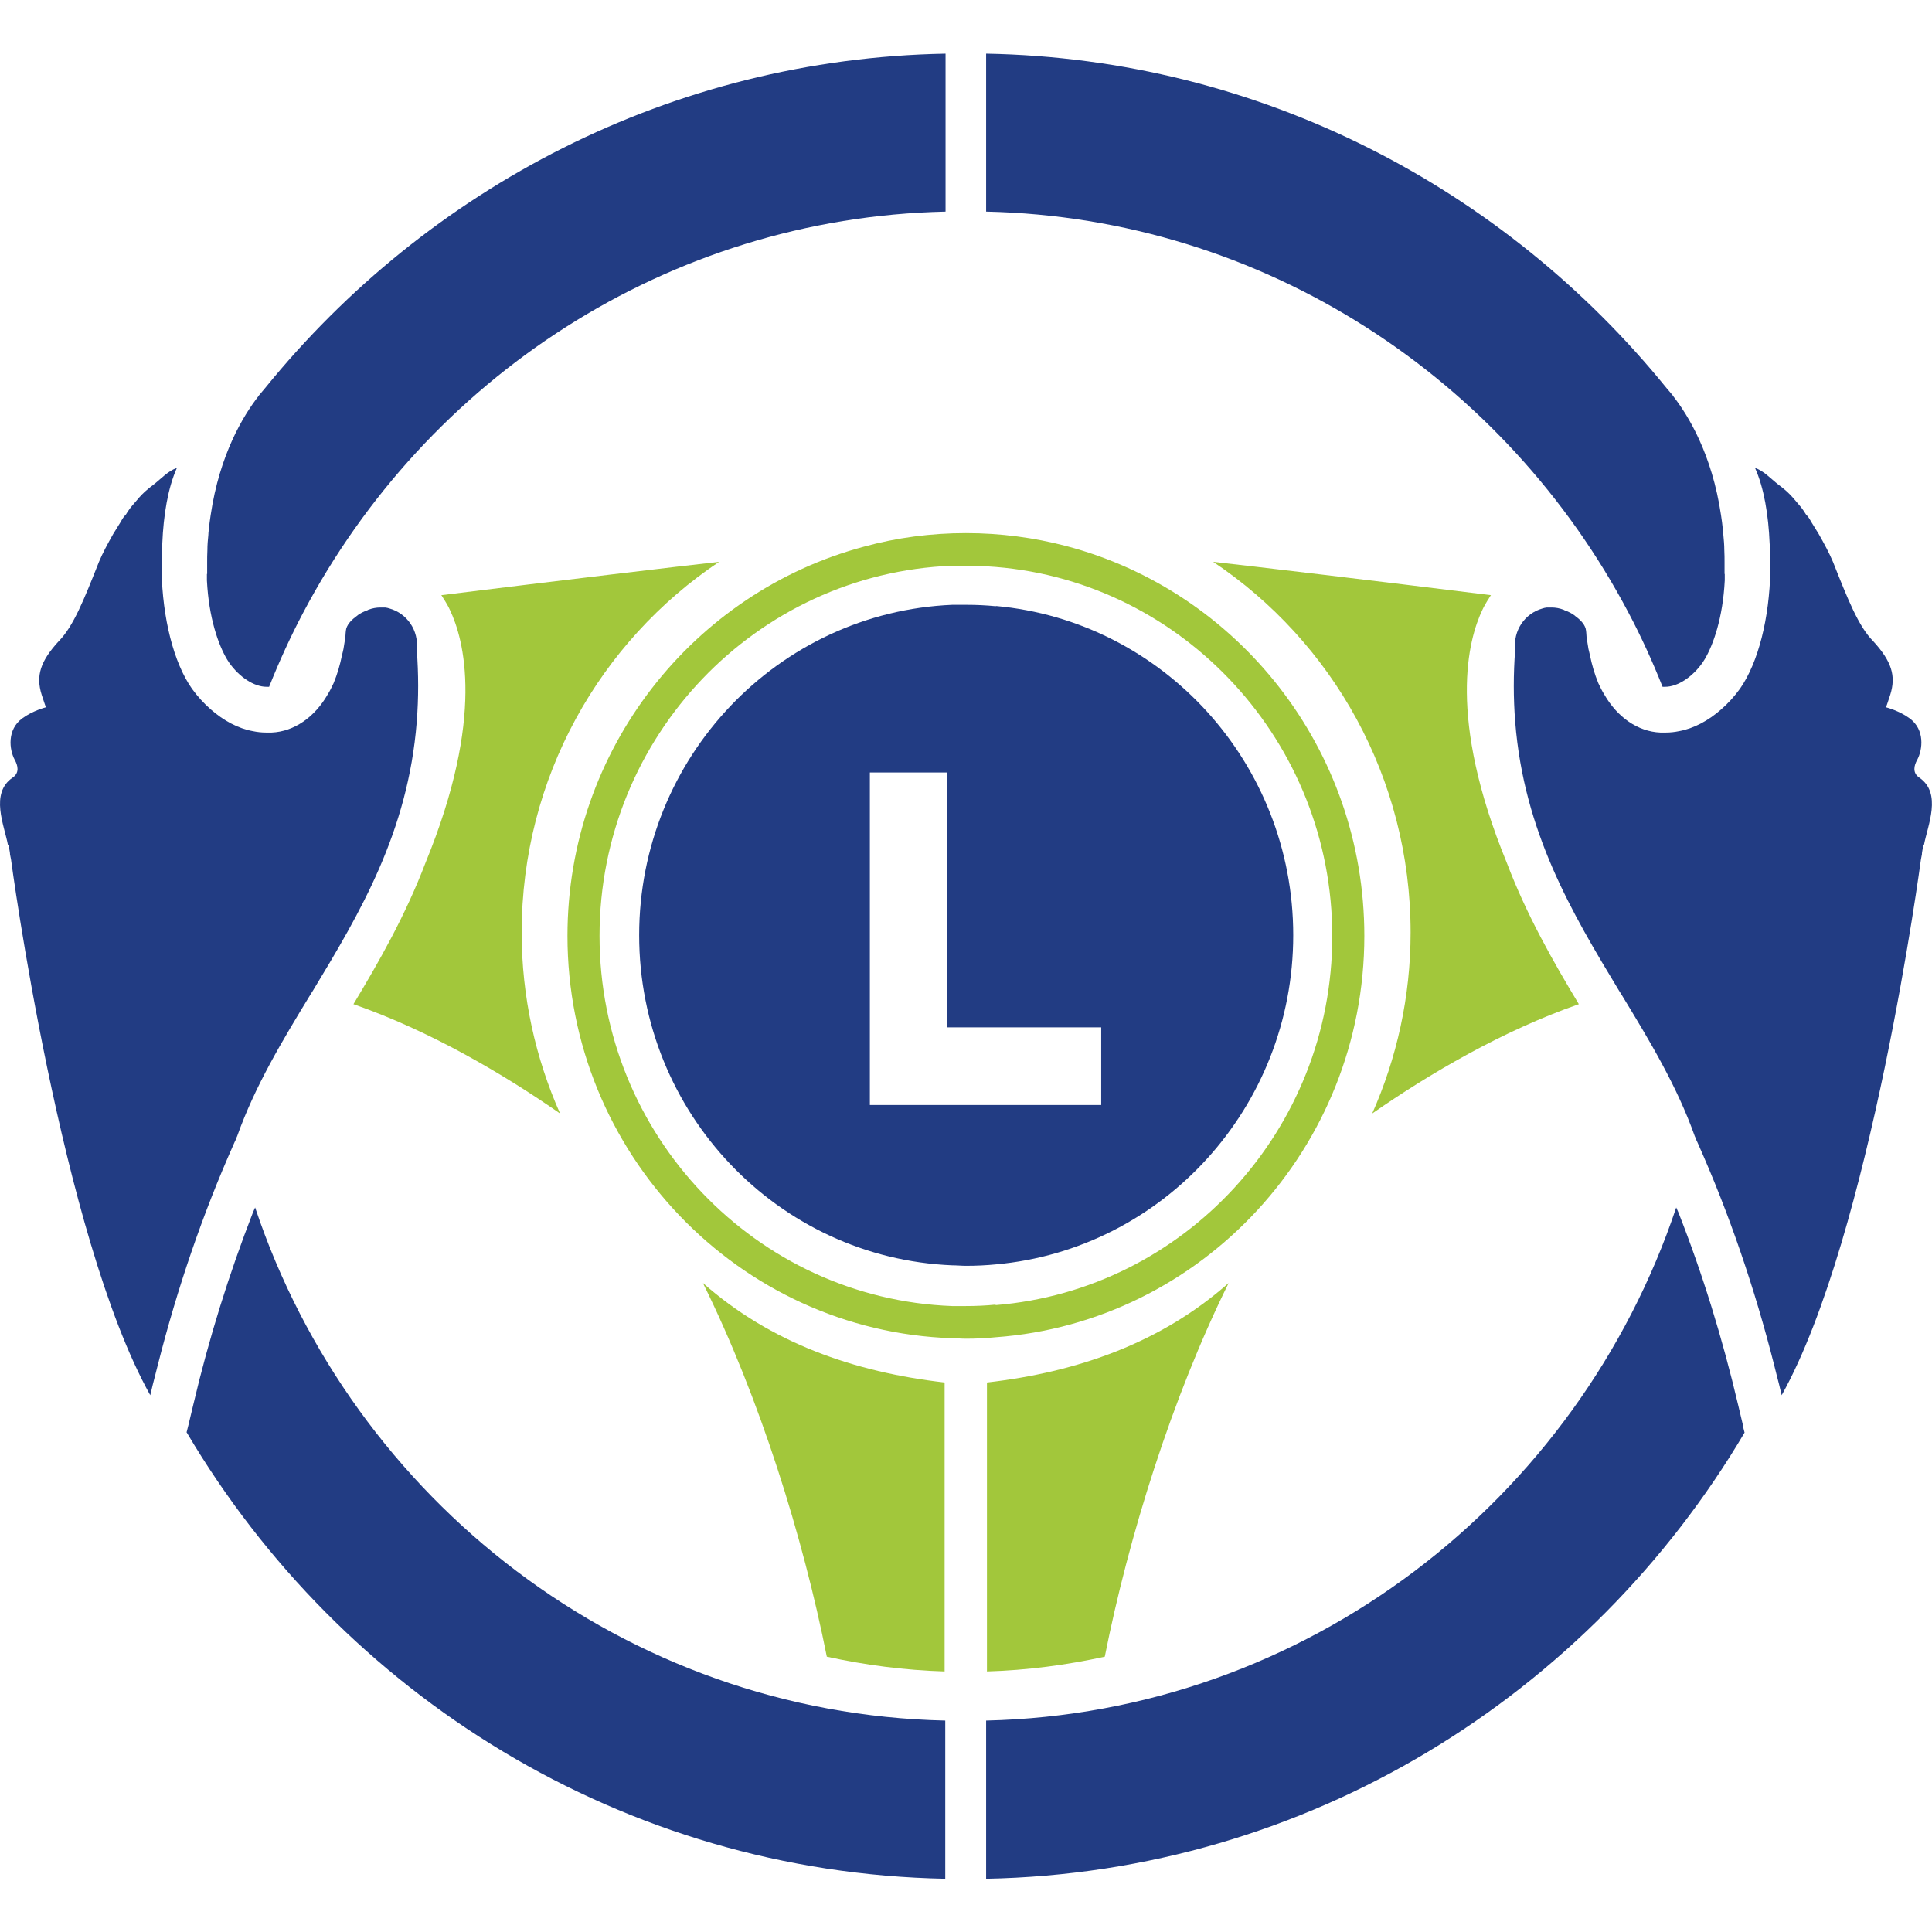
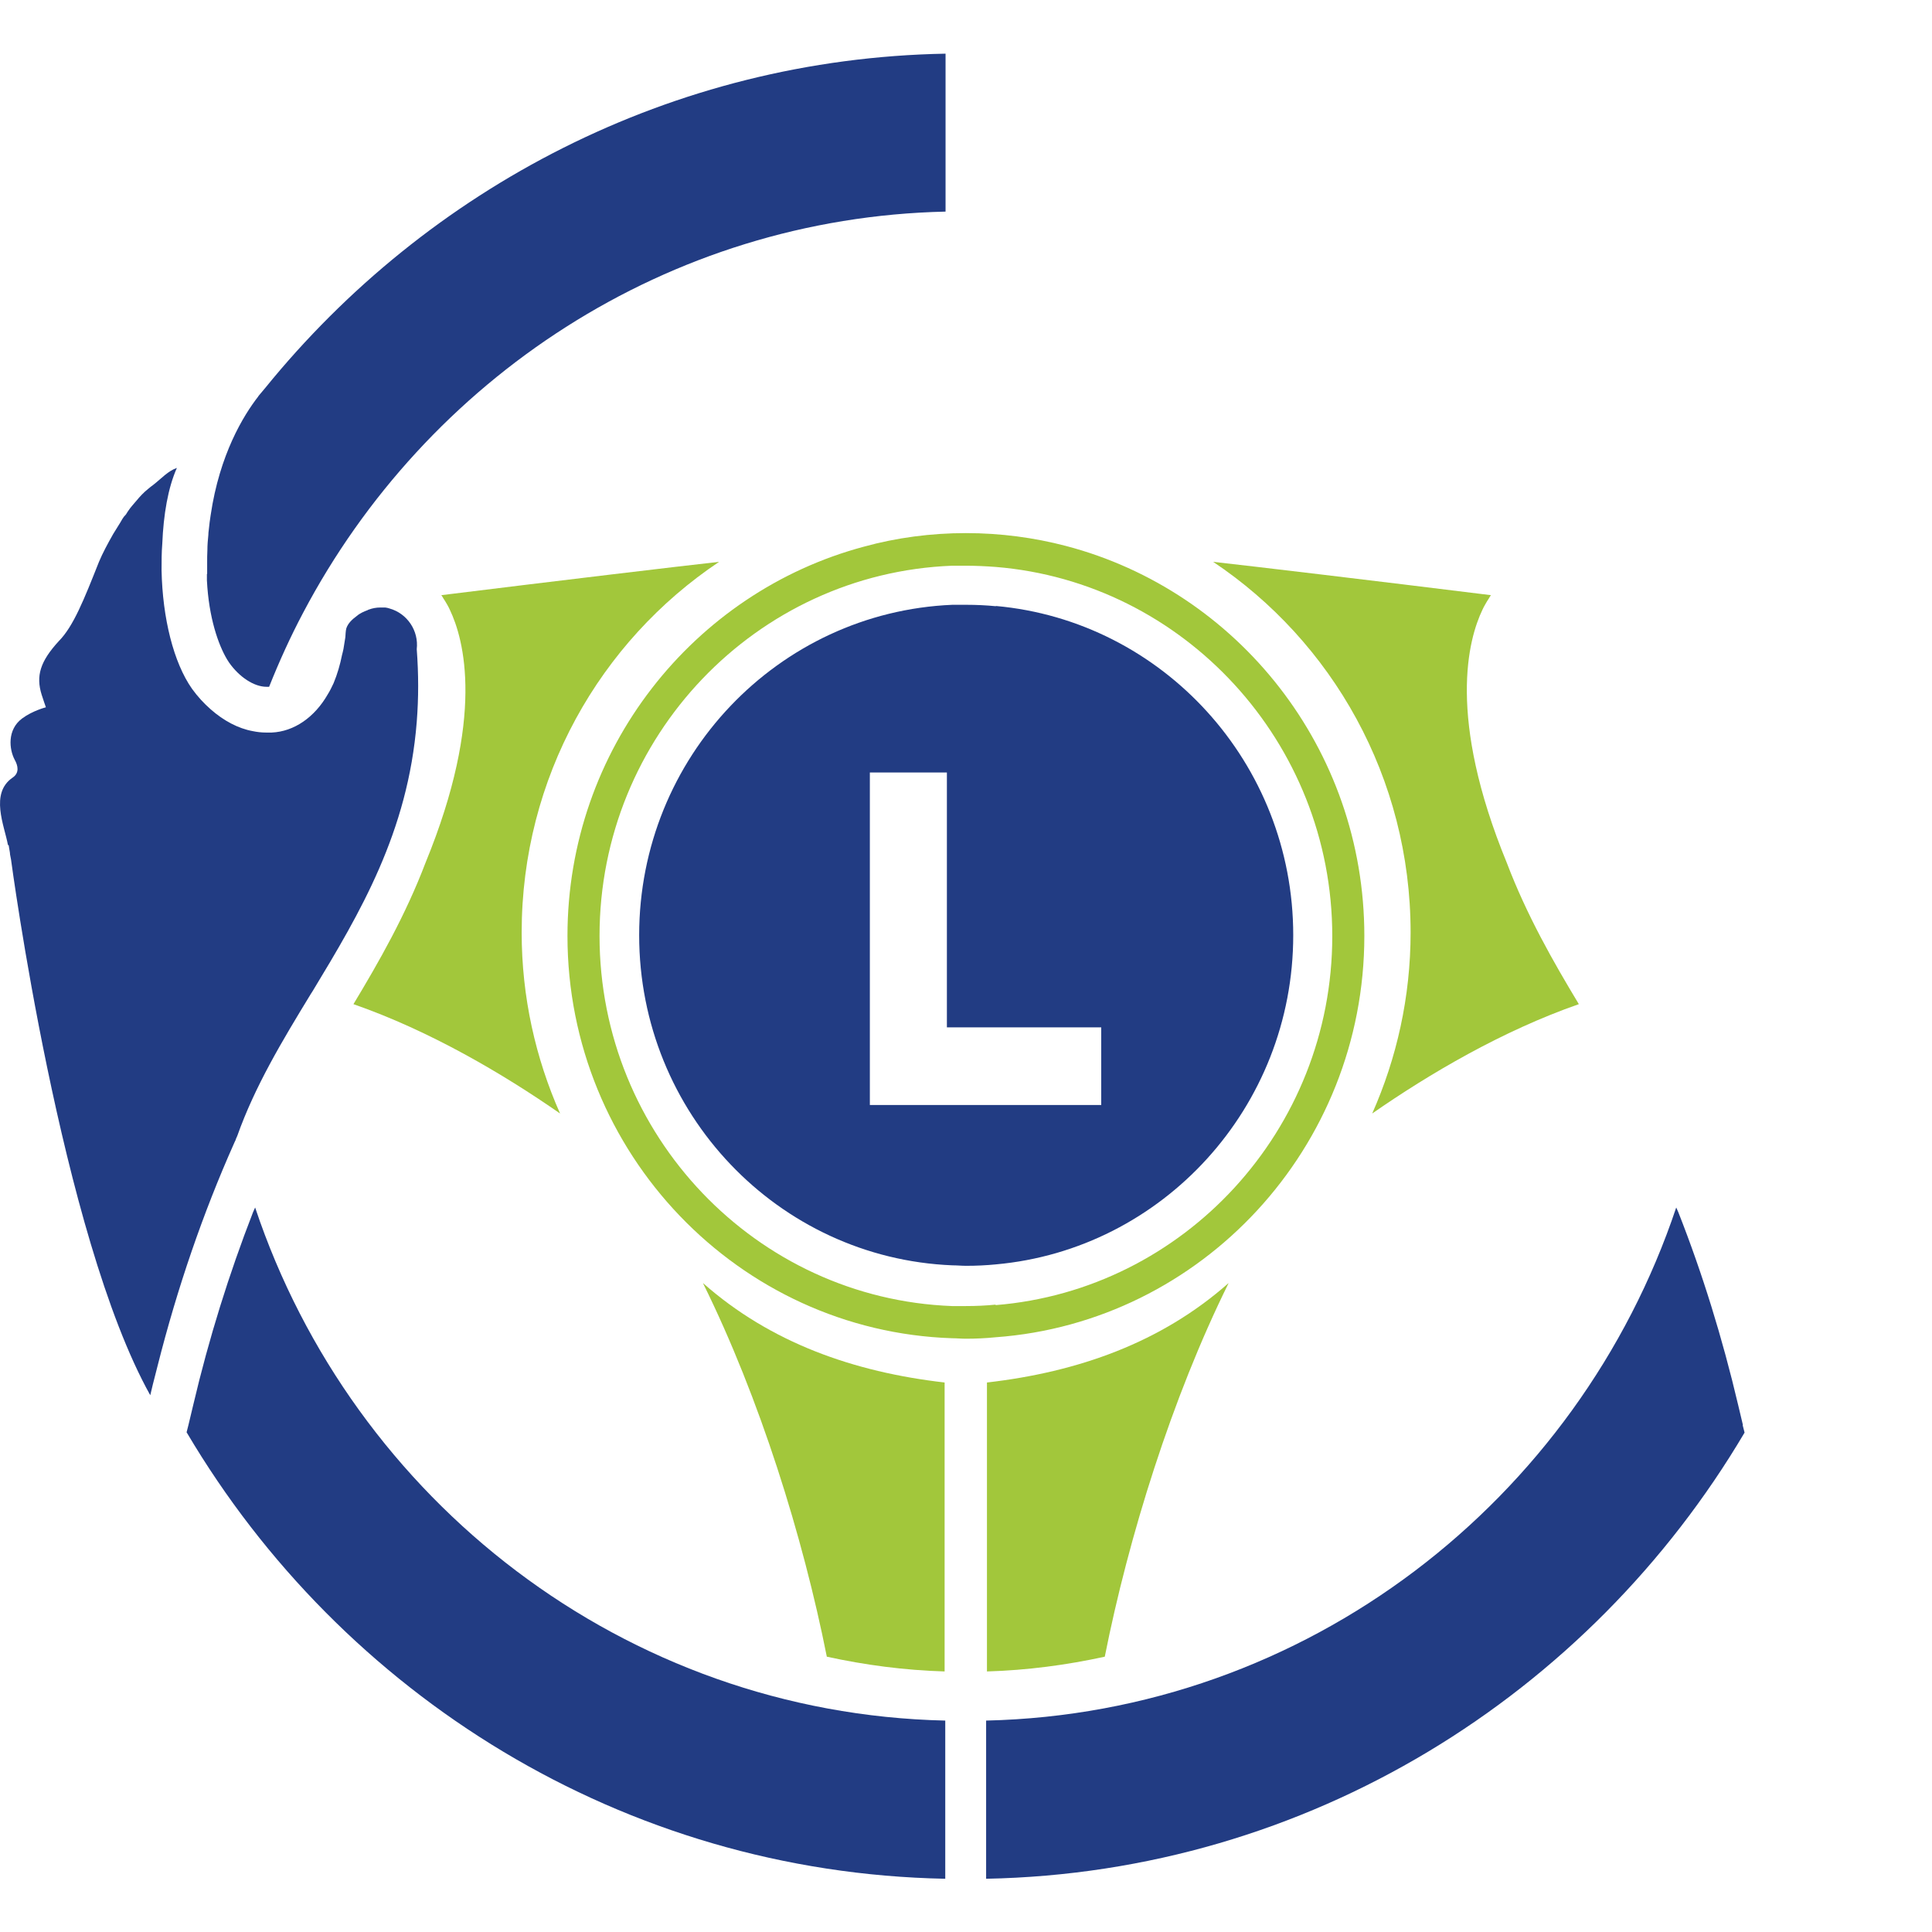
<svg xmlns="http://www.w3.org/2000/svg" width="72" height="72" viewBox="0 0 72 72" fill="none">
  <path d="M37.114 22.592C36.754 22.557 36.385 22.539 36.008 22.539C35.832 22.539 35.665 22.539 35.49 22.539C29.001 22.814 23.82 28.22 23.82 34.852C23.82 41.483 29.001 46.889 35.49 47.155C35.665 47.155 35.832 47.173 36.008 47.173C36.385 47.173 36.754 47.155 37.114 47.12C43.322 46.561 48.195 41.27 48.195 34.852C48.195 28.433 43.322 23.143 37.114 22.583V22.592ZM41.039 41.181H32.417V28.789H35.288V38.287H41.039V41.19V41.181Z" fill="#223C83" />
  <path d="M39.728 20.347C38.543 20.036 37.287 19.867 35.996 19.867C34.706 19.867 33.415 20.036 32.194 20.373C25.846 22.069 21.148 27.928 21.148 34.878C21.148 42.974 27.532 49.606 35.478 49.872C35.654 49.872 35.821 49.89 35.996 49.89C36.374 49.89 36.743 49.872 37.103 49.836C44.777 49.277 50.845 42.77 50.845 34.878C50.845 27.901 46.121 22.024 39.728 20.347ZM37.103 48.62C36.743 48.656 36.374 48.673 35.996 48.673C35.83 48.673 35.654 48.673 35.478 48.673C28.191 48.398 22.343 42.317 22.343 34.878C22.343 27.439 28.191 21.367 35.478 21.083C35.654 21.083 35.83 21.083 35.996 21.083C36.374 21.083 36.743 21.101 37.103 21.128C44.11 21.696 49.65 27.661 49.65 34.887C49.65 42.113 44.119 48.07 37.103 48.638V48.62Z" fill="#A2C73B" />
  <path d="M45.781 47.829C43.674 52.09 42.058 57.275 41.172 61.74C39.749 62.05 38.283 62.246 36.781 62.29V51.522C40.171 51.132 43.27 50.04 45.781 47.82V47.829Z" fill="#A2C73B" />
  <path d="M64.953 53.105L64.778 52.368C64.189 49.865 63.443 47.45 62.547 45.178C62.521 45.115 62.495 45.062 62.468 45C58.816 55.91 48.7 63.846 36.75 64.121V70.016C48.762 69.785 59.237 63.163 65.015 53.389L64.945 53.114L64.953 53.105Z" fill="#223C83" />
-   <path fill-rule="evenodd" clip-rule="evenodd" d="M71.675 31.499C71.569 32.094 71.675 31.588 71.587 32.032C71.587 32.032 69.725 46.04 66.398 51.996C66.336 51.739 66.275 51.472 66.204 51.215C66.178 51.108 66.152 51.002 66.126 50.904C65.388 47.984 64.431 45.205 63.281 42.622C63.263 42.569 63.237 42.533 63.219 42.489L63.202 42.435L63.158 42.338C62.499 40.483 61.489 38.805 60.418 37.047C60.392 37.003 60.365 36.967 60.339 36.923C58.583 34.02 56.792 31.011 56.467 26.901C56.397 26.004 56.397 25.134 56.467 24.193C56.388 23.509 56.818 22.861 57.485 22.675C57.538 22.657 57.582 22.648 57.643 22.64C57.705 22.64 57.766 22.64 57.828 22.64C57.968 22.64 58.117 22.666 58.258 22.719C58.258 22.719 58.276 22.719 58.293 22.737C58.434 22.79 58.583 22.852 58.706 22.959C58.864 23.075 59.031 23.225 59.092 23.421C59.118 23.527 59.118 23.643 59.127 23.749L59.197 24.184C59.215 24.264 59.233 24.344 59.25 24.406C59.321 24.761 59.426 25.125 59.566 25.462C59.637 25.613 59.707 25.755 59.786 25.88C60.269 26.723 61.033 27.265 61.876 27.3C61.946 27.3 62.007 27.3 62.078 27.3C62.244 27.3 62.411 27.282 62.578 27.247C63.123 27.149 63.667 26.856 64.141 26.439C64.396 26.217 64.633 25.959 64.844 25.667C65.528 24.69 65.941 23.039 65.976 21.255C65.976 20.917 65.976 20.58 65.95 20.26C65.906 19.186 65.739 18.183 65.405 17.438C65.739 17.553 65.976 17.828 66.284 18.068C66.354 18.121 66.406 18.157 66.477 18.219C66.644 18.352 66.784 18.503 66.916 18.663C67.021 18.787 67.135 18.911 67.223 19.044C67.249 19.08 67.267 19.115 67.302 19.169L67.381 19.257C67.416 19.311 67.451 19.355 67.513 19.47L67.776 19.896C67.978 20.252 68.171 20.607 68.312 20.944C68.865 22.338 69.26 23.341 69.805 23.891C70.498 24.646 70.665 25.187 70.445 25.889C70.402 26.031 70.287 26.359 70.287 26.359C70.287 26.359 70.779 26.483 71.174 26.776C71.736 27.194 71.657 27.93 71.447 28.321C71.332 28.525 71.262 28.8 71.525 28.978C72.386 29.564 71.833 30.771 71.701 31.49L71.675 31.499Z" fill="#223C83" />
  <path d="M55.247 22.722C55.274 22.66 55.309 22.598 55.344 22.535C55.397 22.438 55.449 22.358 55.484 22.305C55.511 22.26 55.528 22.225 55.563 22.18C51.27 21.648 46.572 21.088 45.211 20.938C49.645 23.902 52.569 28.98 52.569 34.75C52.569 37.156 52.051 39.437 51.138 41.497C53.272 40.014 55.985 38.417 58.839 37.422C57.881 35.833 56.898 34.111 56.152 32.149C53.921 26.716 54.72 23.823 55.247 22.722Z" fill="#A2C73B" />
-   <path d="M64.269 21.388C64.269 21.326 64.269 21.272 64.269 21.21C64.269 21.13 64.269 21.05 64.269 20.97C64.269 20.811 64.269 20.66 64.26 20.5C64.26 20.305 64.242 20.118 64.225 19.941C64.225 19.878 64.216 19.808 64.207 19.745C64.189 19.55 64.163 19.364 64.137 19.195C63.803 16.931 62.916 15.484 62.363 14.774L62.354 14.756C62.258 14.641 62.179 14.543 62.108 14.463C56.067 7.016 46.962 2.186 36.75 2V7.886C47.12 8.116 56.102 14.126 60.695 22.843C61.16 23.722 61.582 24.645 61.959 25.595H61.986C61.986 25.595 62.029 25.595 62.056 25.595C62.521 25.595 63.074 25.231 63.452 24.69C63.478 24.645 63.505 24.61 63.531 24.566C63.847 24.033 64.207 23.03 64.277 21.627V21.601C64.277 21.53 64.277 21.459 64.277 21.388H64.269Z" fill="#223C83" />
  <path d="M26.203 47.829C28.311 52.09 29.926 57.275 30.813 61.74C32.235 62.05 33.702 62.246 35.203 62.29V51.522C31.814 51.132 28.714 50.04 26.203 47.82V47.829Z" fill="#A2C73B" />
  <path d="M6.962 53.389C12.74 63.163 23.215 69.785 35.227 70.016V64.121C23.276 63.855 13.152 55.91 9.508 45C9.482 45.062 9.456 45.115 9.429 45.178C8.542 47.459 7.787 49.865 7.199 52.368L7.023 53.105L6.953 53.38L6.962 53.389Z" fill="#223C83" />
  <path fill-rule="evenodd" clip-rule="evenodd" d="M0.323 31.499C0.428 32.094 0.323 31.588 0.411 32.032C0.411 32.032 2.272 46.04 5.6 51.996C5.661 51.739 5.723 51.472 5.793 51.215C5.819 51.108 5.846 51.002 5.872 50.904C6.61 47.984 7.567 45.205 8.717 42.622C8.735 42.569 8.761 42.533 8.779 42.489L8.796 42.435L8.84 42.338C9.499 40.483 10.508 38.805 11.58 37.047C11.606 37.003 11.632 36.967 11.659 36.923C13.415 34.02 15.206 31.011 15.531 26.901C15.601 26.004 15.601 25.134 15.531 24.193C15.61 23.509 15.18 22.861 14.512 22.675C14.46 22.657 14.416 22.648 14.354 22.64C14.293 22.64 14.231 22.64 14.17 22.64C14.029 22.64 13.88 22.666 13.74 22.719C13.74 22.719 13.722 22.719 13.704 22.737C13.564 22.79 13.415 22.852 13.292 22.959C13.134 23.075 12.967 23.225 12.905 23.421C12.879 23.527 12.879 23.643 12.87 23.749L12.8 24.184C12.783 24.264 12.765 24.344 12.747 24.406C12.677 24.761 12.572 25.125 12.431 25.462C12.361 25.613 12.291 25.755 12.212 25.88C11.729 26.723 10.965 27.265 10.122 27.3C10.052 27.3 9.99 27.3 9.92 27.3C9.753 27.3 9.586 27.282 9.42 27.247C8.875 27.149 8.331 26.856 7.857 26.439C7.602 26.217 7.365 25.959 7.154 25.667C6.469 24.69 6.057 23.039 6.021 21.255C6.021 20.917 6.021 20.58 6.048 20.26C6.092 19.186 6.259 18.183 6.592 17.438C6.259 17.553 6.021 17.828 5.714 18.068C5.644 18.121 5.591 18.157 5.521 18.219C5.354 18.352 5.214 18.503 5.082 18.663C4.977 18.787 4.862 18.911 4.775 19.044C4.748 19.08 4.731 19.115 4.696 19.169L4.617 19.257C4.581 19.311 4.546 19.355 4.485 19.47L4.221 19.896C4.019 20.252 3.826 20.607 3.686 20.944C3.133 22.338 2.737 23.341 2.193 23.891C1.499 24.646 1.333 25.187 1.552 25.889C1.596 26.031 1.71 26.359 1.71 26.359C1.71 26.359 1.218 26.483 0.823 26.776C0.261 27.194 0.34 27.93 0.551 28.321C0.665 28.525 0.736 28.8 0.472 28.978C-0.388 29.564 0.165 30.771 0.296 31.49L0.323 31.499Z" fill="#223C83" />
  <path d="M16.763 22.722C16.737 22.66 16.702 22.598 16.667 22.535C16.614 22.438 16.561 22.358 16.526 22.305C16.5 22.26 16.482 22.225 16.447 22.18C20.741 21.648 25.438 21.088 26.799 20.938C22.365 23.902 19.441 28.98 19.441 34.75C19.441 37.156 19.959 39.437 20.872 41.497C18.739 40.014 16.026 38.417 13.172 37.422C14.129 35.833 15.112 34.111 15.859 32.149C18.089 26.716 17.29 23.823 16.763 22.722Z" fill="#A2C73B" />
  <path d="M7.72 21.388C7.72 21.326 7.72 21.272 7.72 21.21C7.72 21.13 7.72 21.05 7.72 20.97C7.72 20.811 7.72 20.66 7.729 20.5C7.729 20.305 7.746 20.118 7.764 19.941C7.764 19.878 7.772 19.808 7.781 19.745C7.799 19.55 7.825 19.364 7.851 19.195C8.185 16.931 9.072 15.484 9.625 14.774L9.634 14.756C9.73 14.641 9.81 14.543 9.88 14.463C15.921 7.016 25.026 2.186 35.238 2V7.886C24.868 8.116 15.886 14.126 11.293 22.843C10.828 23.722 10.407 24.645 10.029 25.595H10.003C10.003 25.595 9.959 25.595 9.932 25.595C9.467 25.595 8.914 25.231 8.536 24.69C8.51 24.645 8.484 24.61 8.457 24.566C8.141 24.033 7.781 23.03 7.711 21.627V21.601C7.711 21.53 7.711 21.459 7.711 21.388H7.72Z" fill="#223C83" />
</svg>